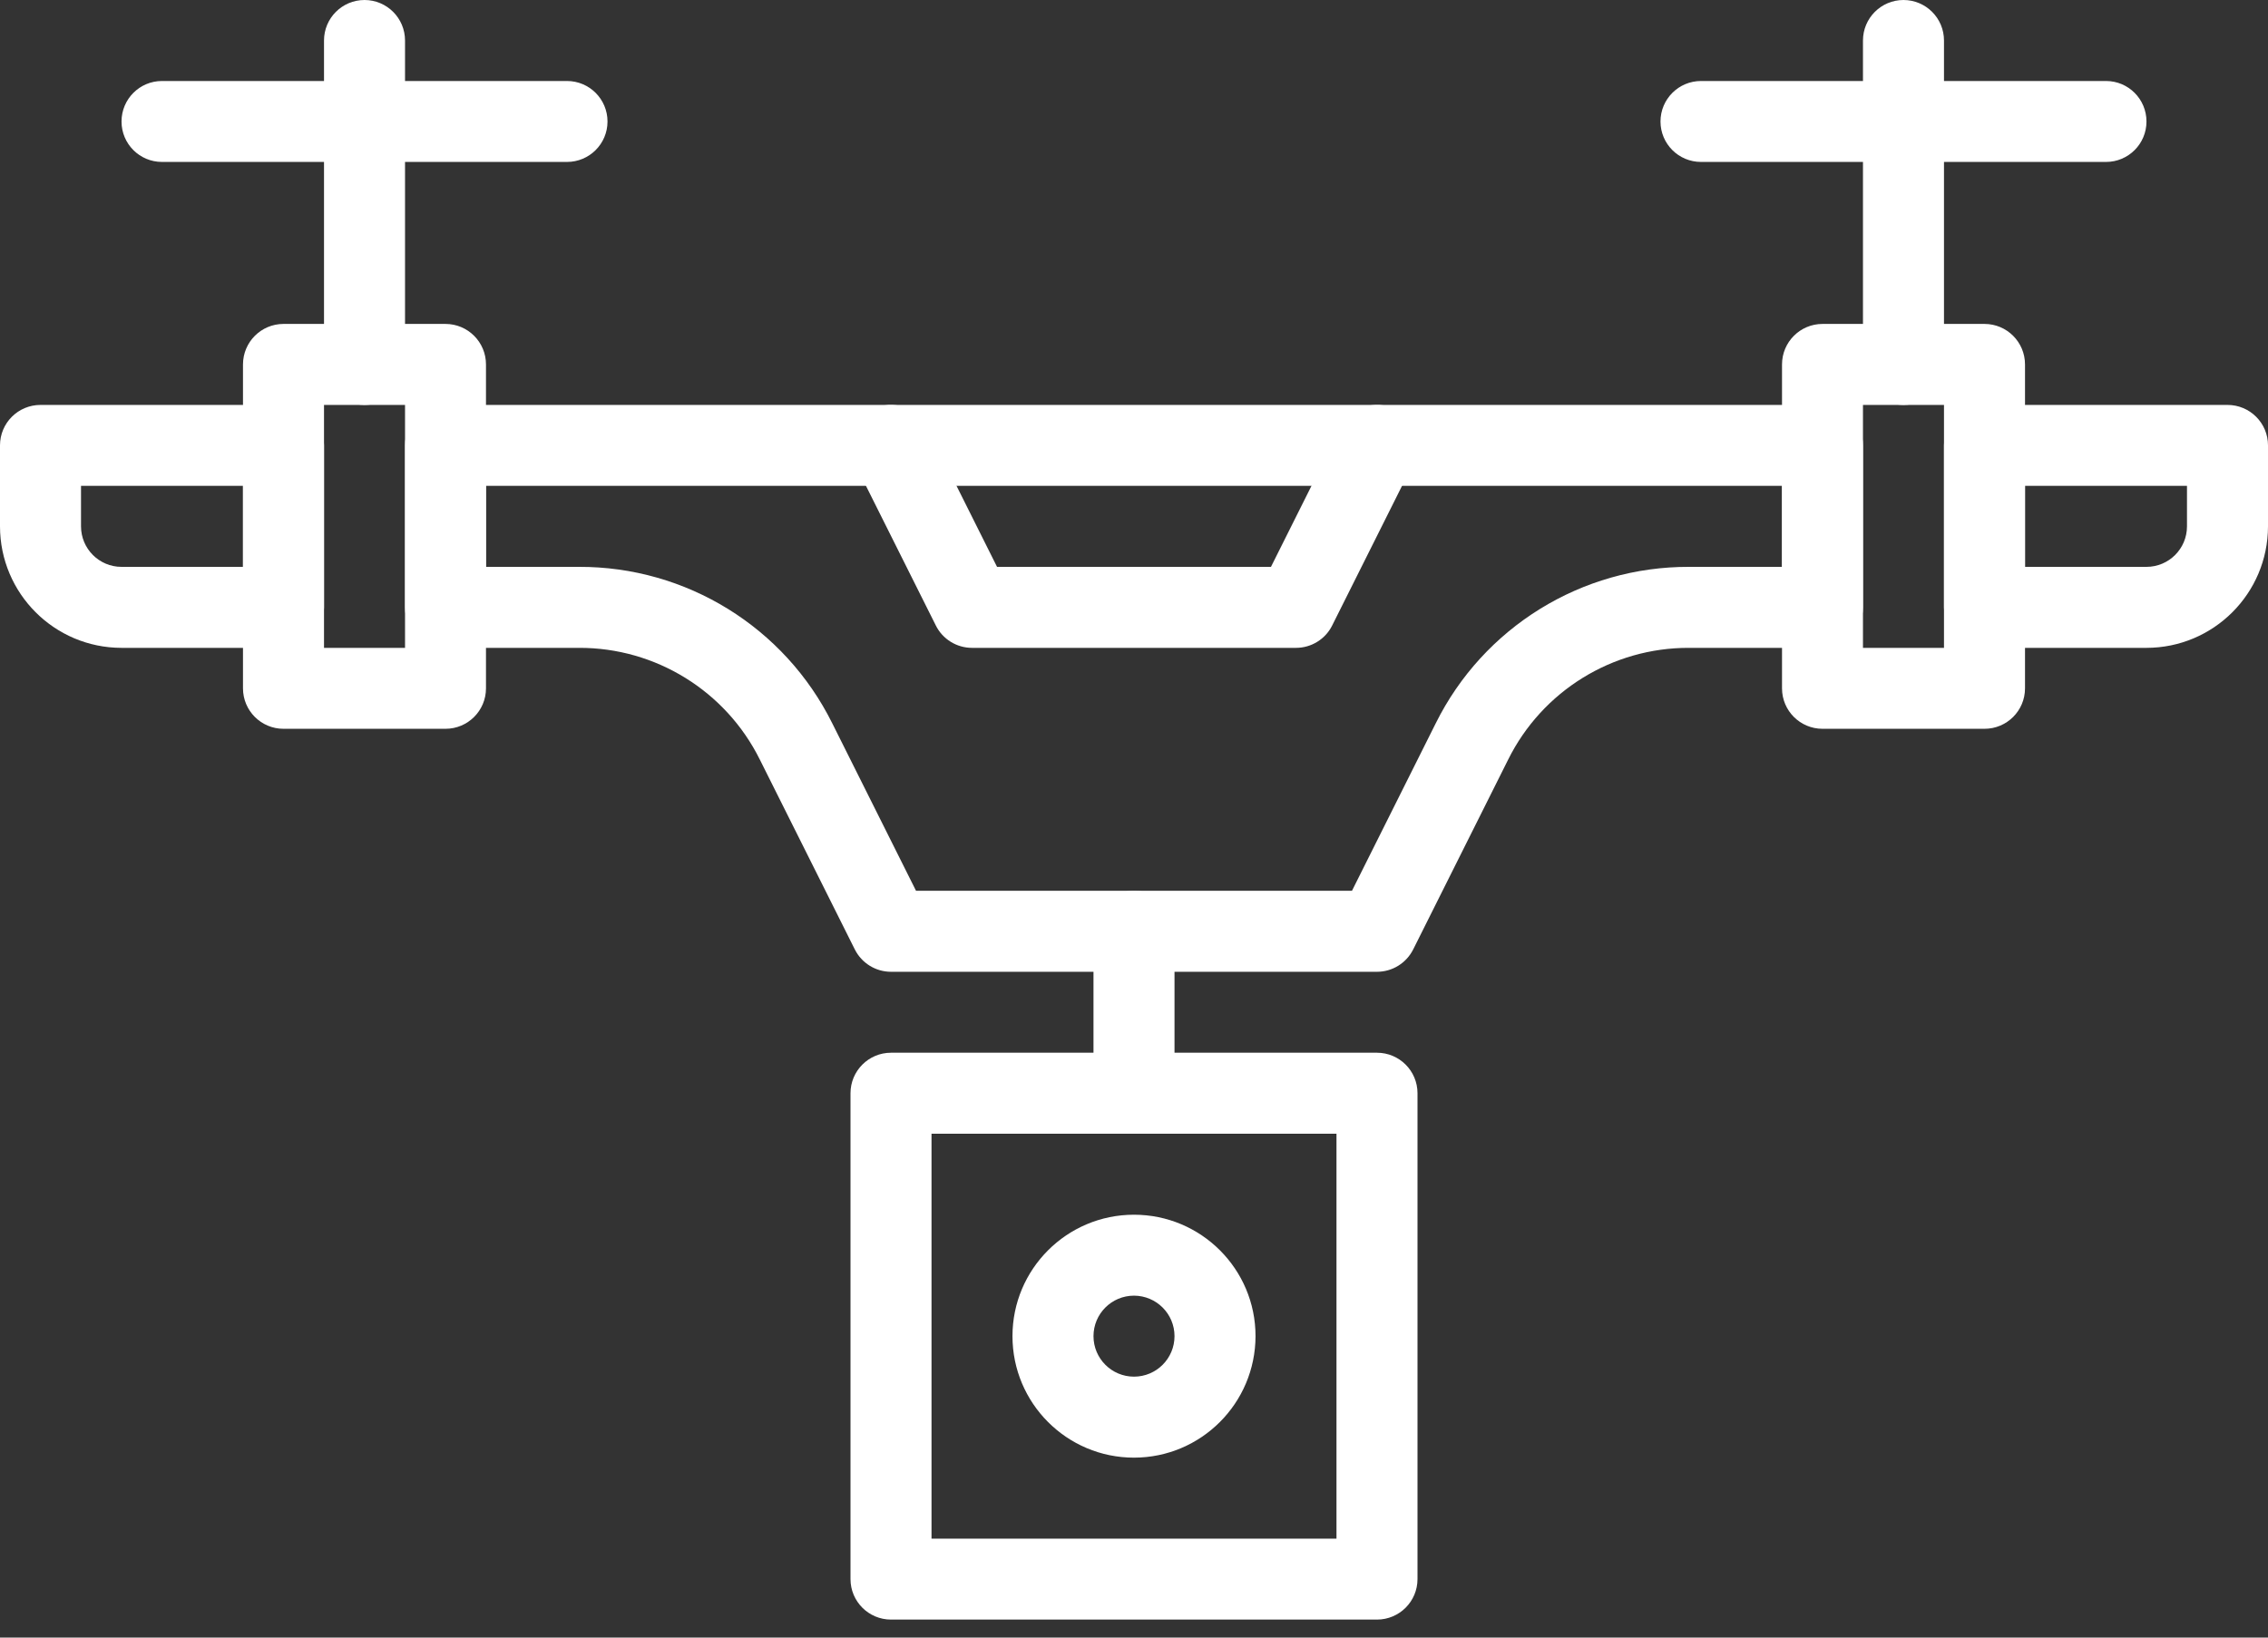
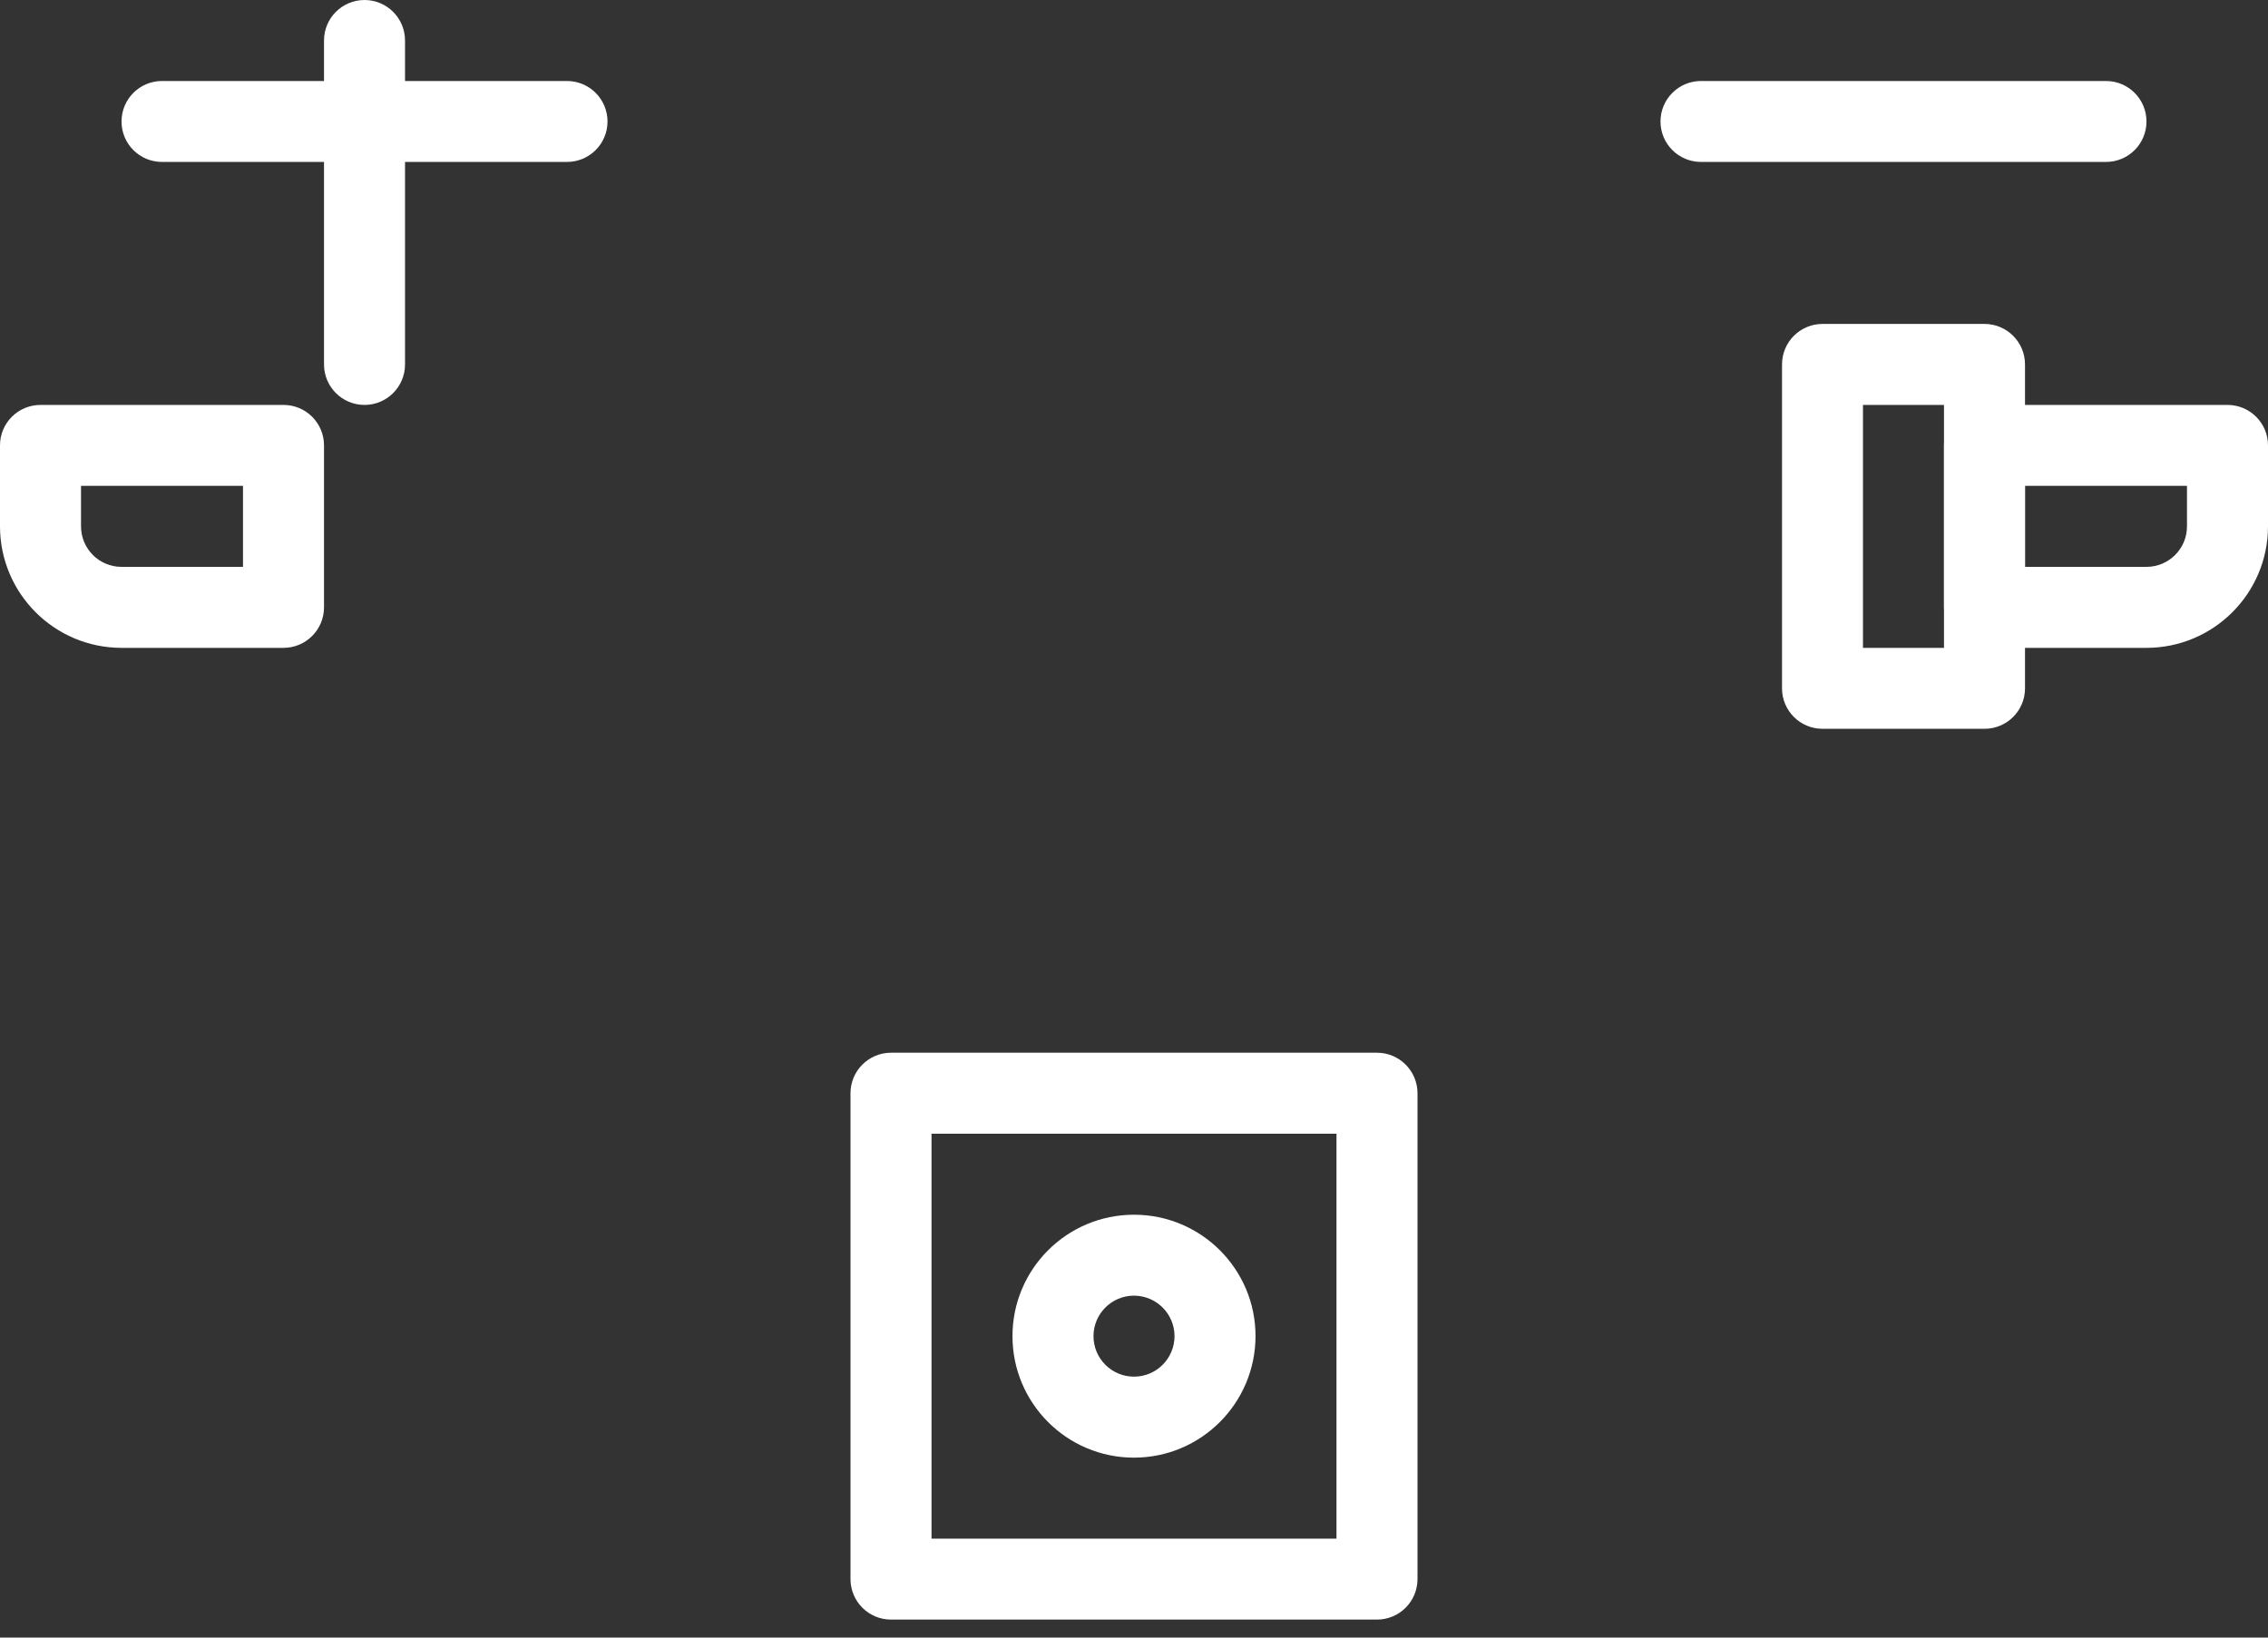
<svg xmlns="http://www.w3.org/2000/svg" width="36px" height="26px" viewBox="0 0 36 26" version="1.1">
  <rect x="0" y="0" width="36" height="26" fill="#333333" stroke="none" />
  <title>A13FC4D6-F5A2-4F01-9AEA-F5F501A82EEE</title>
  <g id="landing" stroke="none" stroke-width="1" fill="none" fill-rule="evenodd">
    <g id="Artboard" transform="translate(-1317, -1294)" fill="#FFFFFF" fill-rule="nonzero">
      <g id="camera-drone" transform="translate(1317, 1294)">
-         <path d="M7.071,11.571 L4.5,11.571 C4.145,11.571 3.857,11.284 3.857,10.929 L3.857,5.786 C3.857,5.431 4.145,5.143 4.5,5.143 L7.071,5.143 C7.426,5.143 7.714,5.431 7.714,5.786 L7.714,10.929 C7.714,11.284 7.426,11.571 7.071,11.571 Z M5.143,10.286 L6.429,10.286 L6.429,6.429 L5.143,6.429 L5.143,10.286 Z" id="Shape" />
        <path d="M31.5,11.571 L28.929,11.571 C28.574,11.571 28.286,11.284 28.286,10.929 L28.286,5.786 C28.286,5.431 28.574,5.143 28.929,5.143 L31.5,5.143 C31.855,5.143 32.143,5.431 32.143,5.786 L32.143,10.929 C32.143,11.284 31.855,11.571 31.5,11.571 Z M29.571,10.286 L30.857,10.286 L30.857,6.429 L29.571,6.429 L29.571,10.286 Z" id="Shape" />
        <path d="M4.5,10.286 L1.929,10.286 C0.864,10.285 0.001,9.422 0,8.357 L0,7.071 C0,6.716 0.288,6.429 0.643,6.429 L4.5,6.429 C4.855,6.429 5.143,6.716 5.143,7.071 L5.143,9.643 C5.143,9.998 4.855,10.286 4.5,10.286 Z M1.286,7.714 L1.286,8.357 C1.286,8.712 1.574,9 1.929,9 L3.857,9 L3.857,7.714 L1.286,7.714 Z" id="Shape" />
        <path d="M34.071,10.286 L31.5,10.286 C31.145,10.286 30.857,9.998 30.857,9.643 L30.857,7.071 C30.857,6.716 31.145,6.429 31.5,6.429 L35.357,6.429 C35.712,6.429 36,6.716 36,7.071 L36,8.357 C35.999,9.422 35.136,10.285 34.071,10.286 L34.071,10.286 Z M32.143,9 L34.071,9 C34.426,9 34.714,8.712 34.714,8.357 L34.714,7.714 L32.143,7.714 L32.143,9 Z" id="Shape" />
        <path d="M5.786,6.429 C5.431,6.429 5.143,6.141 5.143,5.786 L5.143,0.643 C5.143,0.288 5.431,0 5.786,0 C6.141,0 6.429,0.288 6.429,0.643 L6.429,5.786 C6.429,6.141 6.141,6.429 5.786,6.429 Z" id="Path" />
        <path d="M9,2.571 L2.571,2.571 C2.216,2.571 1.929,2.284 1.929,1.929 C1.929,1.574 2.216,1.286 2.571,1.286 L9,1.286 C9.355,1.286 9.643,1.574 9.643,1.929 C9.643,2.284 9.355,2.571 9,2.571 Z" id="Path" />
-         <path d="M30.214,6.429 C29.859,6.429 29.571,6.141 29.571,5.786 L29.571,0.643 C29.571,0.288 29.859,0 30.214,0 C30.569,0 30.857,0.288 30.857,0.643 L30.857,5.786 C30.857,6.141 30.569,6.429 30.214,6.429 Z" id="Path" />
        <path d="M33.429,2.571 L27,2.571 C26.645,2.571 26.357,2.284 26.357,1.929 C26.357,1.574 26.645,1.286 27,1.286 L33.429,1.286 C33.784,1.286 34.071,1.574 34.071,1.929 C34.071,2.284 33.784,2.571 33.429,2.571 Z" id="Path" />
-         <path d="M21.857,15.429 L14.143,15.429 C13.899,15.429 13.677,15.291 13.568,15.073 L12.062,12.062 C11.521,10.971 10.406,10.281 9.188,10.286 L7.071,10.286 C6.716,10.286 6.429,9.998 6.429,9.643 L6.429,7.071 C6.429,6.716 6.716,6.429 7.071,6.429 L28.929,6.429 C29.284,6.429 29.571,6.716 29.571,7.071 L29.571,9.643 C29.571,9.998 29.284,10.286 28.929,10.286 L26.812,10.286 C25.594,10.281 24.479,10.971 23.938,12.062 L22.432,15.073 C22.323,15.291 22.101,15.429 21.857,15.429 Z M14.54,14.143 L21.46,14.143 L22.788,11.487 C23.545,9.959 25.106,8.994 26.812,9 L28.286,9 L28.286,7.714 L7.714,7.714 L7.714,9 L9.188,9 C10.894,8.994 12.455,9.959 13.212,11.487 L14.54,14.143 Z" id="Shape" />
        <path d="M21.857,25.714 L14.143,25.714 C13.788,25.714 13.5,25.426 13.5,25.071 L13.5,17.357 C13.5,17.002 13.788,16.714 14.143,16.714 L21.857,16.714 C22.212,16.714 22.5,17.002 22.5,17.357 L22.5,25.071 C22.5,25.426 22.212,25.714 21.857,25.714 Z M14.786,24.429 L21.214,24.429 L21.214,18 L14.786,18 L14.786,24.429 Z" id="Shape" />
        <path d="M18,23.143 C16.935,23.143 16.071,22.279 16.071,21.214 C16.071,20.149 16.935,19.286 18,19.286 C19.065,19.286 19.929,20.149 19.929,21.214 C19.927,22.279 19.065,23.142 18,23.143 Z M18,20.571 C17.645,20.571 17.357,20.859 17.357,21.214 C17.357,21.569 17.645,21.857 18,21.857 C18.355,21.857 18.643,21.569 18.643,21.214 C18.643,20.859 18.355,20.572 18,20.571 Z" id="Shape" />
-         <path d="M18,18 C17.645,18 17.357,17.712 17.357,17.357 L17.357,14.786 C17.357,14.431 17.645,14.143 18,14.143 C18.355,14.143 18.643,14.431 18.643,14.786 L18.643,17.357 C18.643,17.712 18.355,18 18,18 Z" id="Path" />
-         <path d="M20.571,10.286 L15.429,10.286 C15.185,10.286 14.962,10.148 14.854,9.93 L13.568,7.359 C13.409,7.041 13.538,6.655 13.855,6.496 C14.173,6.338 14.559,6.466 14.718,6.784 L15.826,9 L20.174,9 L21.282,6.784 C21.441,6.466 21.827,6.338 22.145,6.496 C22.462,6.655 22.591,7.041 22.432,7.359 L21.146,9.93 C21.038,10.148 20.815,10.286 20.571,10.286 Z" id="Path" />
      </g>
    </g>
  </g>
</svg>